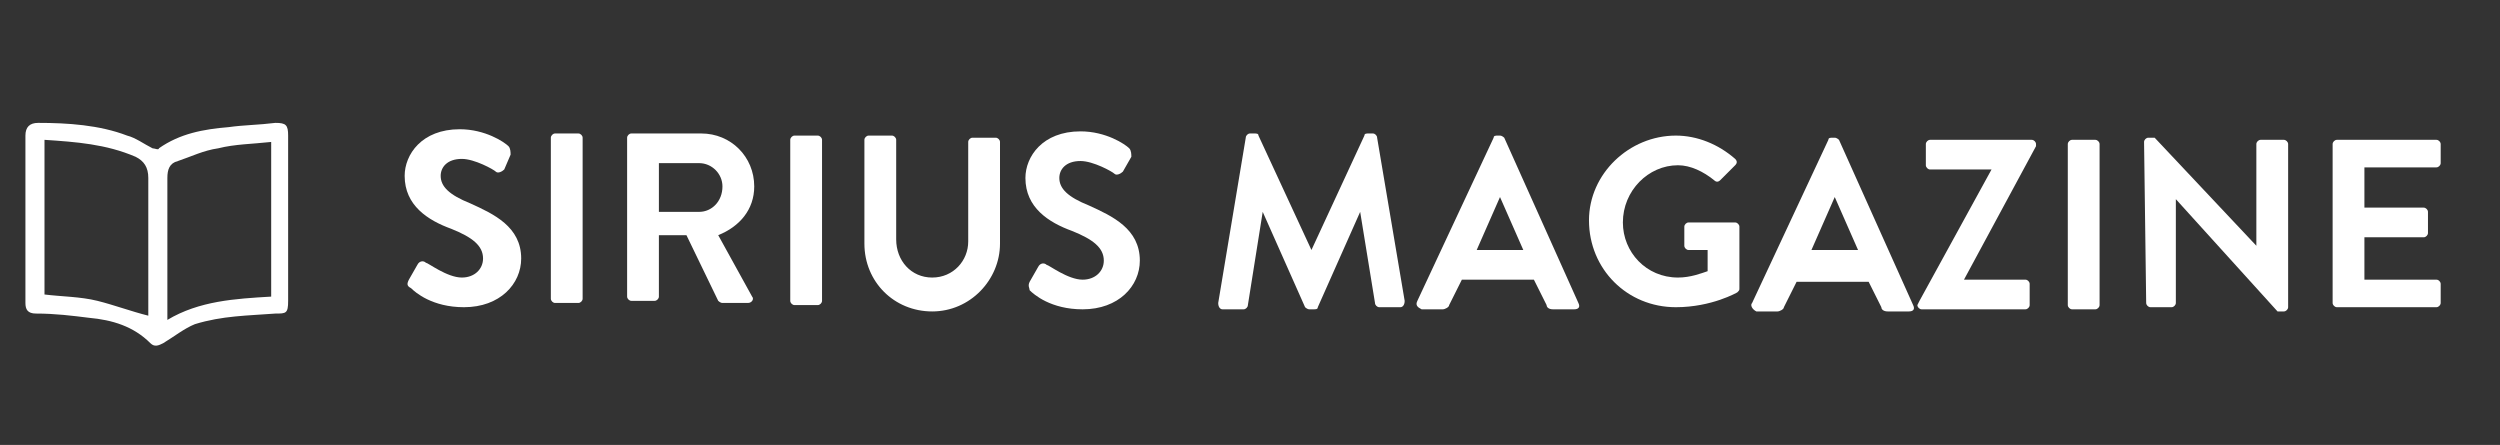
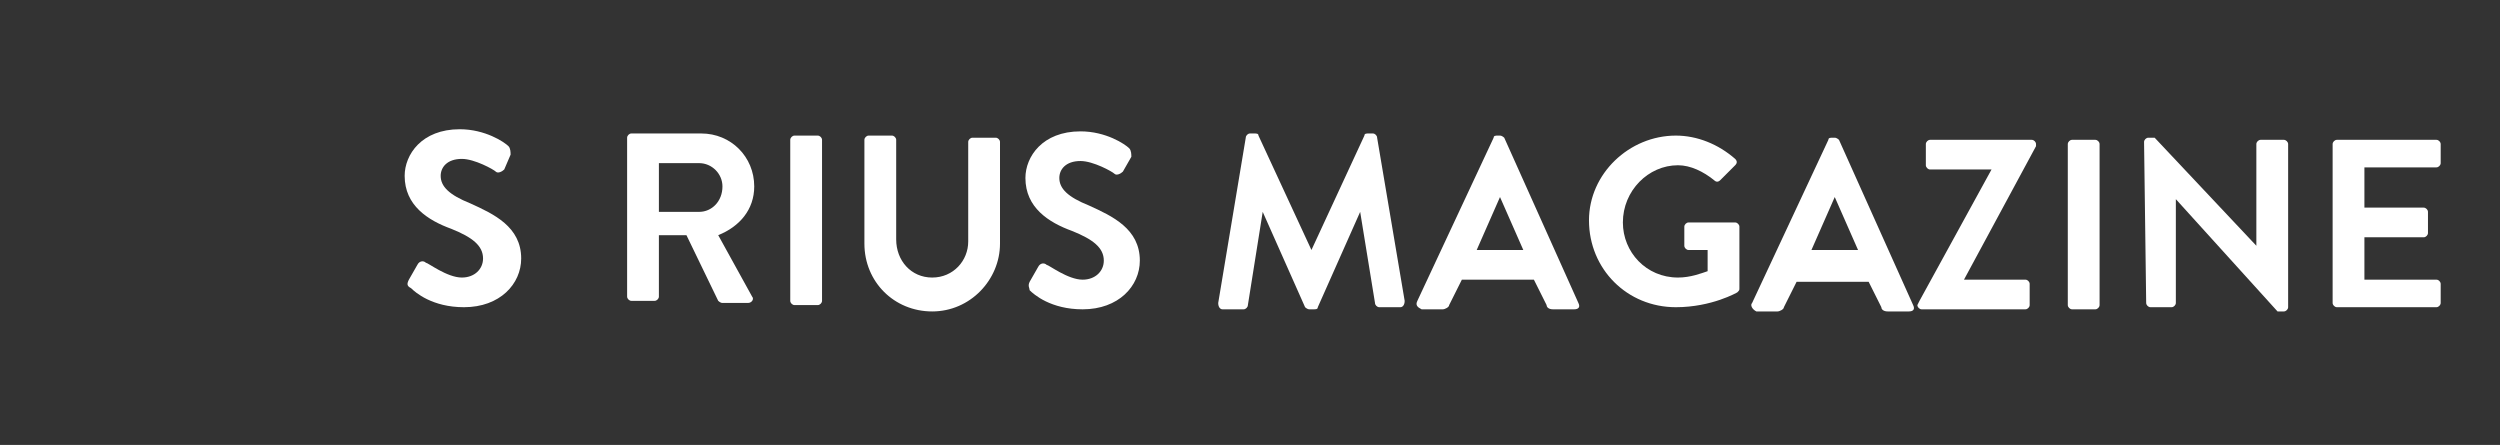
<svg xmlns="http://www.w3.org/2000/svg" version="1.1" id="レイヤー_1" x="0px" y="0px" viewBox="0 0 118 21" style="enable-background:new 0 0 118 21;" xml:space="preserve">
  <rect x="0" y="0" width="118" height="21" fill="#333333" stroke="none" />
  <style type="text/css">
	.st0{fill:#FFFFFF;}
</style>
  <g>
    <g>
      <path class="st0" d="M19.3,13.2l0.4-0.7c0.1-0.2,0.3-0.2,0.4-0.1c0.1,0,1,0.7,1.7,0.7c0.6,0,1-0.4,1-0.9c0-0.6-0.5-1-1.5-1.4    c-1.1-0.4-2.2-1.1-2.2-2.5c0-1,0.8-2.2,2.6-2.2c1.2,0,2.1,0.6,2.3,0.8c0.1,0.1,0.1,0.3,0.1,0.4L23.8,8c-0.1,0.1-0.3,0.2-0.4,0.1    c-0.1-0.1-1-0.6-1.6-0.6c-0.7,0-1,0.4-1,0.8c0,0.5,0.4,0.9,1.4,1.3c1.1,0.5,2.4,1.1,2.4,2.6c0,1.2-1,2.3-2.7,2.3    c-1.5,0-2.3-0.7-2.5-0.9C19.2,13.5,19.2,13.4,19.3,13.2z" />
-       <path class="st0" d="M26,6.5c0-0.1,0.1-0.2,0.2-0.2h1.1c0.1,0,0.2,0.1,0.2,0.2v7.6c0,0.1-0.1,0.2-0.2,0.2h-1.1    c-0.1,0-0.2-0.1-0.2-0.2V6.5z" />
      <path class="st0" d="M29.6,6.5c0-0.1,0.1-0.2,0.2-0.2h3.3c1.4,0,2.5,1.1,2.5,2.5c0,1.1-0.7,1.9-1.7,2.3l1.6,2.9    c0.1,0.1,0,0.3-0.2,0.3h-1.2c-0.1,0-0.2-0.1-0.2-0.1l-1.5-3.1h-1.3V14c0,0.1-0.1,0.2-0.2,0.2h-1.1c-0.1,0-0.2-0.1-0.2-0.2    L29.6,6.5z M33,10c0.6,0,1.1-0.5,1.1-1.2c0-0.6-0.5-1.1-1.1-1.1h-1.9V10H33z" />
      <path class="st0" d="M37.3,6.6c0-0.1,0.1-0.2,0.2-0.2h1.1c0.1,0,0.2,0.1,0.2,0.2v7.6c0,0.1-0.1,0.2-0.2,0.2h-1.1    c-0.1,0-0.2-0.1-0.2-0.2V6.6z" />
-       <path class="st0" d="M40.8,6.6c0-0.1,0.1-0.2,0.2-0.2h1.1c0.1,0,0.2,0.1,0.2,0.2v4.7c0,1,0.7,1.8,1.7,1.8s1.7-0.8,1.7-1.7V6.7    c0-0.1,0.1-0.2,0.2-0.2H47c0.1,0,0.2,0.1,0.2,0.2v4.8c0,1.7-1.4,3.2-3.2,3.2s-3.2-1.4-3.2-3.2V6.6z" />
+       <path class="st0" d="M40.8,6.6c0-0.1,0.1-0.2,0.2-0.2h1.1c0.1,0,0.2,0.1,0.2,0.2v4.7c0,1,0.7,1.8,1.7,1.8s1.7-0.8,1.7-1.7V6.7    c0-0.1,0.1-0.2,0.2-0.2H47c0.1,0,0.2,0.1,0.2,0.2v4.8c0,1.7-1.4,3.2-3.2,3.2s-3.2-1.4-3.2-3.2V6.6" />
      <path class="st0" d="M48.6,13.3l0.4-0.7c0.1-0.2,0.3-0.2,0.4-0.1c0.1,0,1,0.7,1.7,0.7c0.6,0,1-0.4,1-0.9c0-0.6-0.5-1-1.5-1.4    c-1.1-0.4-2.2-1.1-2.2-2.5c0-1,0.8-2.2,2.6-2.2c1.2,0,2.1,0.6,2.3,0.8c0.1,0.1,0.1,0.3,0.1,0.4L53,8.1c-0.1,0.1-0.3,0.2-0.4,0.1    c-0.1-0.1-1-0.6-1.6-0.6c-0.7,0-1,0.4-1,0.8c0,0.5,0.4,0.9,1.4,1.3c1.1,0.5,2.4,1.1,2.4,2.6c0,1.2-1,2.3-2.7,2.3    c-1.5,0-2.3-0.7-2.5-0.9C48.6,13.6,48.5,13.5,48.6,13.3z" />
      <path class="st0" d="M58.8,6.5c0-0.1,0.1-0.2,0.2-0.2h0.2c0.1,0,0.2,0,0.2,0.1l2.5,5.4l0,0l2.5-5.4c0-0.1,0.1-0.1,0.2-0.1h0.2    c0.1,0,0.2,0.1,0.2,0.2l1.3,7.7c0,0.2-0.1,0.3-0.2,0.3h-1c-0.1,0-0.2-0.1-0.2-0.2L64.2,10l0,0l-2,4.5c0,0.1-0.1,0.1-0.2,0.1h-0.2    c-0.1,0-0.2-0.1-0.2-0.1l-2-4.5l0,0l-0.7,4.4c0,0.1-0.1,0.2-0.2,0.2h-1c-0.1,0-0.2-0.1-0.2-0.3L58.8,6.5z" />
      <path class="st0" d="M66.9,14.2l3.6-7.7c0-0.1,0.1-0.1,0.2-0.1h0.1c0.1,0,0.2,0.1,0.2,0.1l3.5,7.8c0.1,0.2,0,0.3-0.2,0.3h-1    c-0.2,0-0.3-0.1-0.3-0.2l-0.6-1.2H69l-0.6,1.2c0,0.1-0.2,0.2-0.3,0.2h-1C66.9,14.5,66.8,14.4,66.9,14.2z M71.9,11.8l-1.1-2.5l0,0    l-1.1,2.5H71.9z" />
      <path class="st0" d="M79.1,6.4c1,0,2,0.4,2.8,1.1c0.1,0.1,0.1,0.2,0,0.3l-0.7,0.7c-0.1,0.1-0.2,0.1-0.3,0    c-0.5-0.4-1.1-0.7-1.7-0.7c-1.4,0-2.6,1.2-2.6,2.7c0,1.4,1.1,2.6,2.6,2.6c0.6,0,1.1-0.2,1.4-0.3v-1h-0.9c-0.1,0-0.2-0.1-0.2-0.2    v-0.9c0-0.1,0.1-0.2,0.2-0.2h2.2c0.1,0,0.2,0.1,0.2,0.2v2.9c0,0.1,0,0.1-0.1,0.2c0,0-1.2,0.7-2.9,0.7c-2.3,0-4.1-1.8-4.1-4.1    C75,8.2,76.9,6.4,79.1,6.4z" />
      <path class="st0" d="M82.7,14.3l3.6-7.7c0-0.1,0.1-0.1,0.2-0.1h0.1c0.1,0,0.2,0.1,0.2,0.1l3.5,7.8c0.1,0.2,0,0.3-0.2,0.3h-1    c-0.2,0-0.3-0.1-0.3-0.2l-0.6-1.2h-3.4l-0.6,1.2c0,0.1-0.2,0.2-0.3,0.2h-1C82.7,14.6,82.6,14.4,82.7,14.3z M87.7,11.8l-1.1-2.5    l0,0l-1.1,2.5H87.7z" />
      <path class="st0" d="M90.6,14.2L94,8l0,0h-2.9c-0.1,0-0.2-0.1-0.2-0.2v-1c0-0.1,0.1-0.2,0.2-0.2h4.8c0.1,0,0.2,0.1,0.2,0.2v0.1    l-3.4,6.3l0,0h2.9c0.1,0,0.2,0.1,0.2,0.2v1c0,0.1-0.1,0.2-0.2,0.2h-4.9c-0.1,0-0.2-0.1-0.2-0.2L90.6,14.2z" />
      <path class="st0" d="M97.6,6.8c0-0.1,0.1-0.2,0.2-0.2h1.1c0.1,0,0.2,0.1,0.2,0.2v7.6c0,0.1-0.1,0.2-0.2,0.2h-1.1    c-0.1,0-0.2-0.1-0.2-0.2V6.8z" />
      <path class="st0" d="M101.2,6.7c0-0.1,0.1-0.2,0.2-0.2h0.3l4.8,5.1l0,0V6.8c0-0.1,0.1-0.2,0.2-0.2h1.1c0.1,0,0.2,0.1,0.2,0.2v7.7    c0,0.1-0.1,0.2-0.2,0.2h-0.3l-4.8-5.3l0,0v4.9c0,0.1-0.1,0.2-0.2,0.2h-1c-0.1,0-0.2-0.1-0.2-0.2L101.2,6.7z" />
      <path class="st0" d="M110.1,6.8c0-0.1,0.1-0.2,0.2-0.2h4.7c0.1,0,0.2,0.1,0.2,0.2v0.9c0,0.1-0.1,0.2-0.2,0.2h-3.4v1.9h2.8    c0.1,0,0.2,0.1,0.2,0.2v1c0,0.1-0.1,0.2-0.2,0.2h-2.8v2h3.4c0.1,0,0.2,0.1,0.2,0.2v0.9c0,0.1-0.1,0.2-0.2,0.2h-4.7    c-0.1,0-0.2-0.1-0.2-0.2V6.8z" />
    </g>
    <g>
      <g>
-         <path class="st0" d="M13.6,10.3c0,1.3,0,2.6,0,3.9c0,0.6-0.1,0.6-0.6,0.6c-1.3,0.1-2.5,0.1-3.8,0.5c-0.5,0.2-1,0.6-1.5,0.9     c-0.2,0.1-0.4,0.2-0.6,0c-0.8-0.8-1.8-1.1-2.9-1.2c-0.8-0.1-1.6-0.2-2.5-0.2c-0.4,0-0.5-0.2-0.5-0.5c0-2.6,0-5.3,0-7.9     c0-0.4,0.2-0.6,0.6-0.6c1.4,0,2.9,0.1,4.2,0.6C6.4,6.5,6.8,6.8,7.2,7c0.1,0,0.3,0.1,0.3,0c1-0.7,2.1-0.9,3.3-1     c0.7-0.1,1.4-0.1,2.2-0.2c0.5,0,0.6,0.1,0.6,0.6C13.6,7.7,13.6,9,13.6,10.3z M7,14.9c0-0.1,0-0.2,0-0.4c0-2,0-4.1,0-6.1     c0-0.5-0.2-0.8-0.6-1C5,6.8,3.6,6.7,2.1,6.6c0,2.5,0,4.9,0,7.3C2.9,14,3.8,14,4.6,14.2S6.2,14.7,7,14.9z M12.8,14     c0-2.4,0-4.9,0-7.3c-0.9,0.1-1.7,0.1-2.5,0.3C9.6,7.1,9,7.4,8.4,7.6C8,7.7,7.9,8,7.9,8.4c0,2.1,0,4.1,0,6.2c0,0.1,0,0.3,0,0.5     C9.4,14.2,11.1,14.1,12.8,14z" />
-       </g>
+         </g>
    </g>
  </g>
</svg>